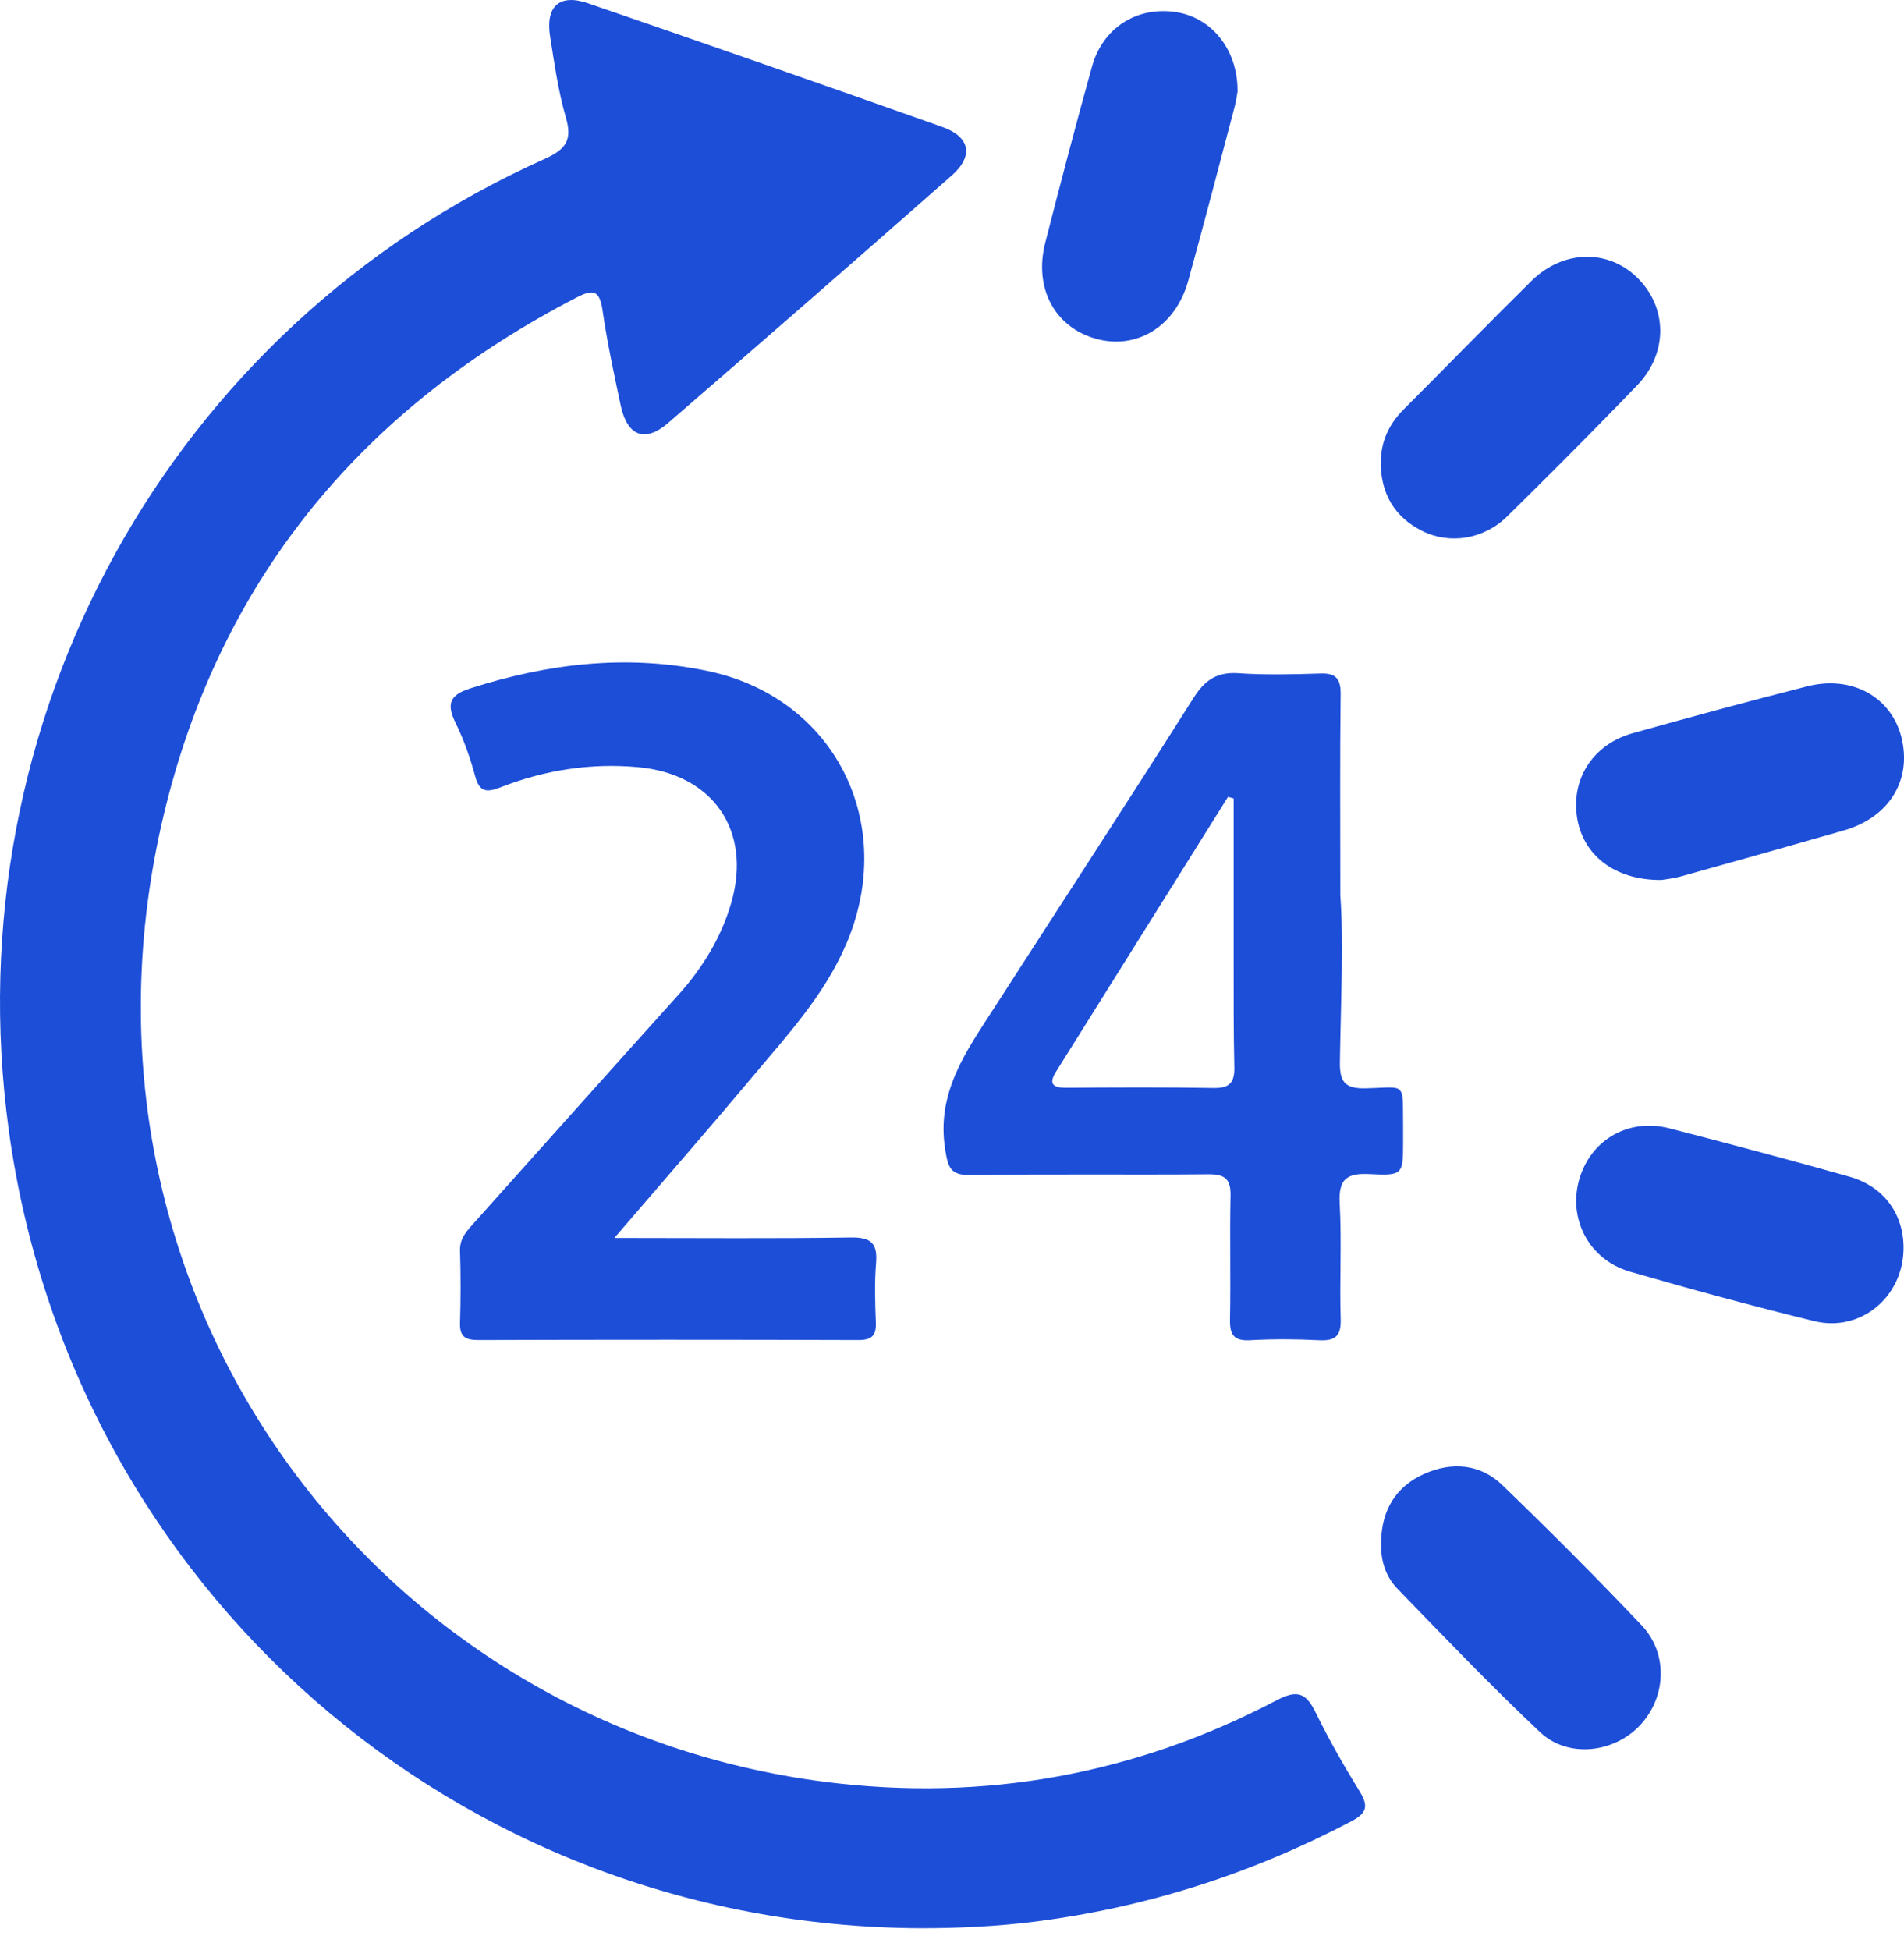
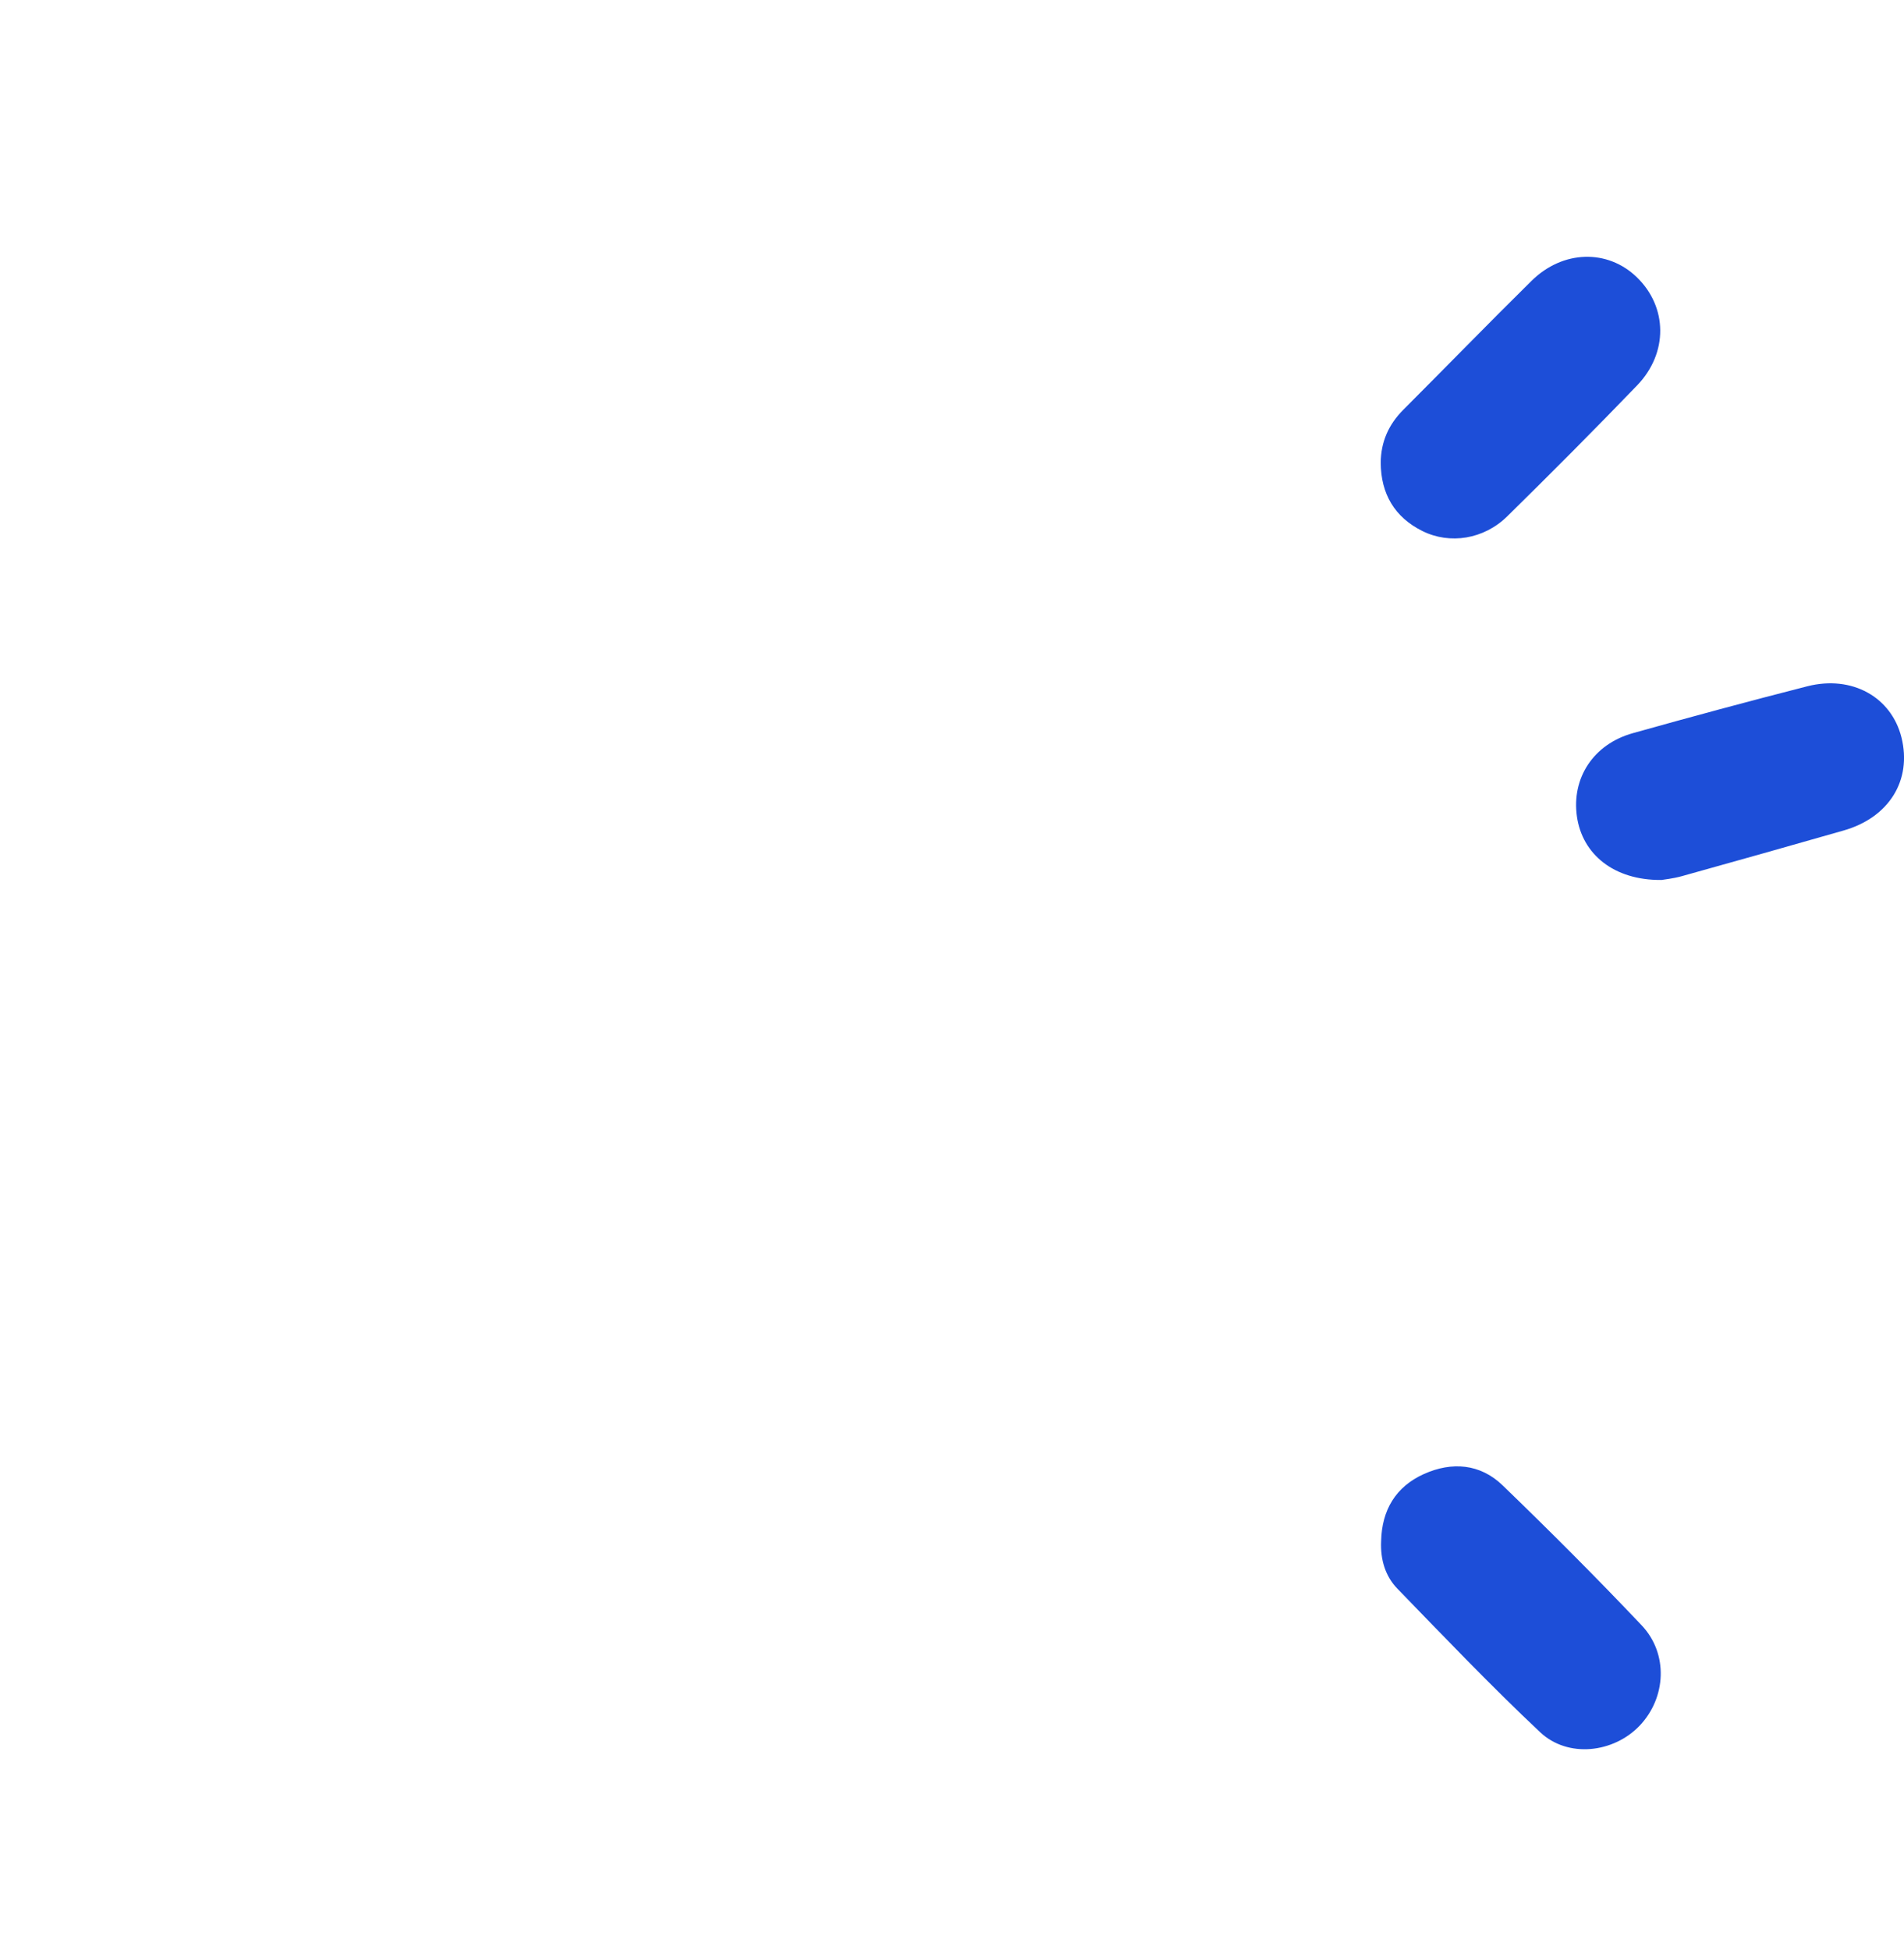
<svg xmlns="http://www.w3.org/2000/svg" width="42" height="43" viewBox="0 0 42 43" fill="none">
-   <path d="M20.286 42.528C10.086 42.478 1.571 35.015 0.192 24.916C-1.039 15.896 3.737 7.221 11.997 3.513C12.456 3.307 12.636 3.116 12.484 2.596C12.315 2.018 12.232 1.414 12.136 0.817C12.026 0.144 12.335 -0.146 12.97 0.072C15.58 0.968 18.188 1.879 20.789 2.801C21.399 3.017 21.482 3.44 20.999 3.866C18.92 5.698 16.833 7.518 14.737 9.329C14.229 9.769 13.838 9.618 13.694 8.953C13.544 8.251 13.393 7.547 13.29 6.836C13.224 6.393 13.079 6.374 12.715 6.563C8.082 8.958 4.953 12.646 3.671 17.73C1.005 28.301 8.099 38.027 18.222 39.302C21.71 39.742 25.037 39.139 28.157 37.502C28.641 37.248 28.818 37.353 29.031 37.788C29.321 38.381 29.652 38.956 29.997 39.518C30.191 39.835 30.148 39.99 29.815 40.166C27.629 41.317 25.319 42.061 22.872 42.377C22.013 42.488 21.151 42.529 20.286 42.528Z" fill="#1D4ED8" />
-   <path d="M13.558 27.303C15.421 27.303 17.091 27.319 18.76 27.293C19.202 27.286 19.362 27.407 19.325 27.858C19.289 28.29 19.303 28.728 19.32 29.162C19.332 29.453 19.236 29.556 18.936 29.555C16.14 29.546 13.342 29.546 10.545 29.555C10.26 29.555 10.138 29.477 10.147 29.175C10.164 28.645 10.164 28.115 10.147 27.586C10.138 27.302 10.309 27.136 10.472 26.954C11.966 25.285 13.458 23.614 14.957 21.949C15.496 21.352 15.912 20.673 16.132 19.907C16.59 18.308 15.72 17.07 14.075 16.92C13.03 16.824 12.014 16.984 11.039 17.365C10.729 17.486 10.574 17.469 10.479 17.112C10.371 16.712 10.231 16.314 10.049 15.944C9.844 15.525 9.917 15.327 10.377 15.181C12.089 14.633 13.821 14.428 15.594 14.795C18.407 15.376 19.81 18.154 18.666 20.823C18.18 21.956 17.361 22.838 16.59 23.758C15.628 24.906 14.641 26.035 13.554 27.301L13.558 27.303Z" fill="#1D4ED8" />
-   <path d="M29.565 19.732C29.641 20.77 29.577 22.093 29.557 23.414C29.55 23.846 29.652 24.012 30.116 24.003C31.035 23.984 30.938 23.835 30.951 24.841C30.952 24.954 30.951 25.068 30.951 25.181C30.95 25.903 30.948 25.933 30.217 25.895C29.717 25.869 29.522 25.997 29.552 26.54C29.599 27.388 29.547 28.241 29.574 29.092C29.586 29.477 29.447 29.577 29.091 29.559C28.586 29.533 28.077 29.531 27.572 29.559C27.214 29.578 27.125 29.435 27.132 29.1C27.15 28.192 27.124 27.285 27.144 26.377C27.154 26.001 27.017 25.896 26.655 25.899C24.91 25.914 23.164 25.89 21.419 25.917C20.96 25.924 20.912 25.752 20.848 25.341C20.653 24.089 21.318 23.179 21.928 22.233C23.396 19.953 24.879 17.682 26.329 15.391C26.583 14.991 26.851 14.815 27.324 14.848C27.921 14.889 28.524 14.873 29.124 14.854C29.465 14.842 29.576 14.965 29.573 15.31C29.556 16.69 29.566 18.072 29.566 19.734L29.565 19.732ZM27.214 17.609C27.173 17.598 27.131 17.588 27.088 17.576C25.823 19.596 24.559 21.615 23.295 23.636C23.126 23.905 23.226 23.993 23.519 23.991C24.606 23.983 25.694 23.977 26.779 23.996C27.128 24.001 27.236 23.869 27.228 23.532C27.209 22.741 27.214 21.948 27.213 21.155C27.212 19.974 27.213 18.791 27.213 17.61L27.214 17.609Z" fill="#1D4ED8" />
-   <path d="M41.989 27.586C41.955 28.625 41.031 29.384 40.022 29.138C38.658 28.805 37.302 28.436 35.954 28.046C35.045 27.782 34.58 26.873 34.841 25.997C35.099 25.131 35.929 24.654 36.827 24.886C38.151 25.227 39.472 25.58 40.787 25.949C41.572 26.169 42.015 26.801 41.989 27.586Z" fill="#1D4ED8" />
-   <path d="M27.299 2.017C27.29 2.066 27.272 2.217 27.233 2.361C26.895 3.64 26.563 4.92 26.21 6.196C25.93 7.204 25.065 7.729 24.157 7.466C23.259 7.204 22.802 6.348 23.057 5.353C23.39 4.053 23.729 2.754 24.09 1.462C24.33 0.603 25.093 0.132 25.95 0.268C26.73 0.392 27.306 1.094 27.299 2.016V2.017Z" fill="#1D4ED8" />
  <path d="M36.644 19.408C35.602 19.416 34.904 18.843 34.785 18.008C34.664 17.16 35.149 16.414 36.016 16.171C37.296 15.812 38.58 15.465 39.868 15.136C40.854 14.886 41.72 15.374 41.944 16.264C42.179 17.209 41.671 18.032 40.665 18.318C39.477 18.657 38.289 18.994 37.1 19.324C36.904 19.379 36.698 19.399 36.644 19.409V19.408Z" fill="#1D4ED8" />
  <path d="M30.466 33.992C30.481 33.304 30.789 32.789 31.412 32.509C32.028 32.233 32.651 32.283 33.145 32.759C34.188 33.766 35.214 34.793 36.212 35.846C36.807 36.474 36.755 37.444 36.169 38.06C35.593 38.664 34.586 38.781 33.973 38.204C32.89 37.185 31.862 36.108 30.826 35.04C30.555 34.762 30.448 34.391 30.466 33.993V33.992Z" fill="#1D4ED8" />
  <path d="M30.457 10.206C30.461 9.746 30.631 9.363 30.953 9.04C31.898 8.094 32.831 7.134 33.783 6.195C34.475 5.512 35.462 5.49 36.107 6.115C36.784 6.77 36.803 7.782 36.114 8.499C35.172 9.477 34.214 10.438 33.248 11.388C32.733 11.895 31.982 12.014 31.374 11.711C30.762 11.405 30.462 10.893 30.457 10.206Z" fill="#1D4ED8" />
</svg>